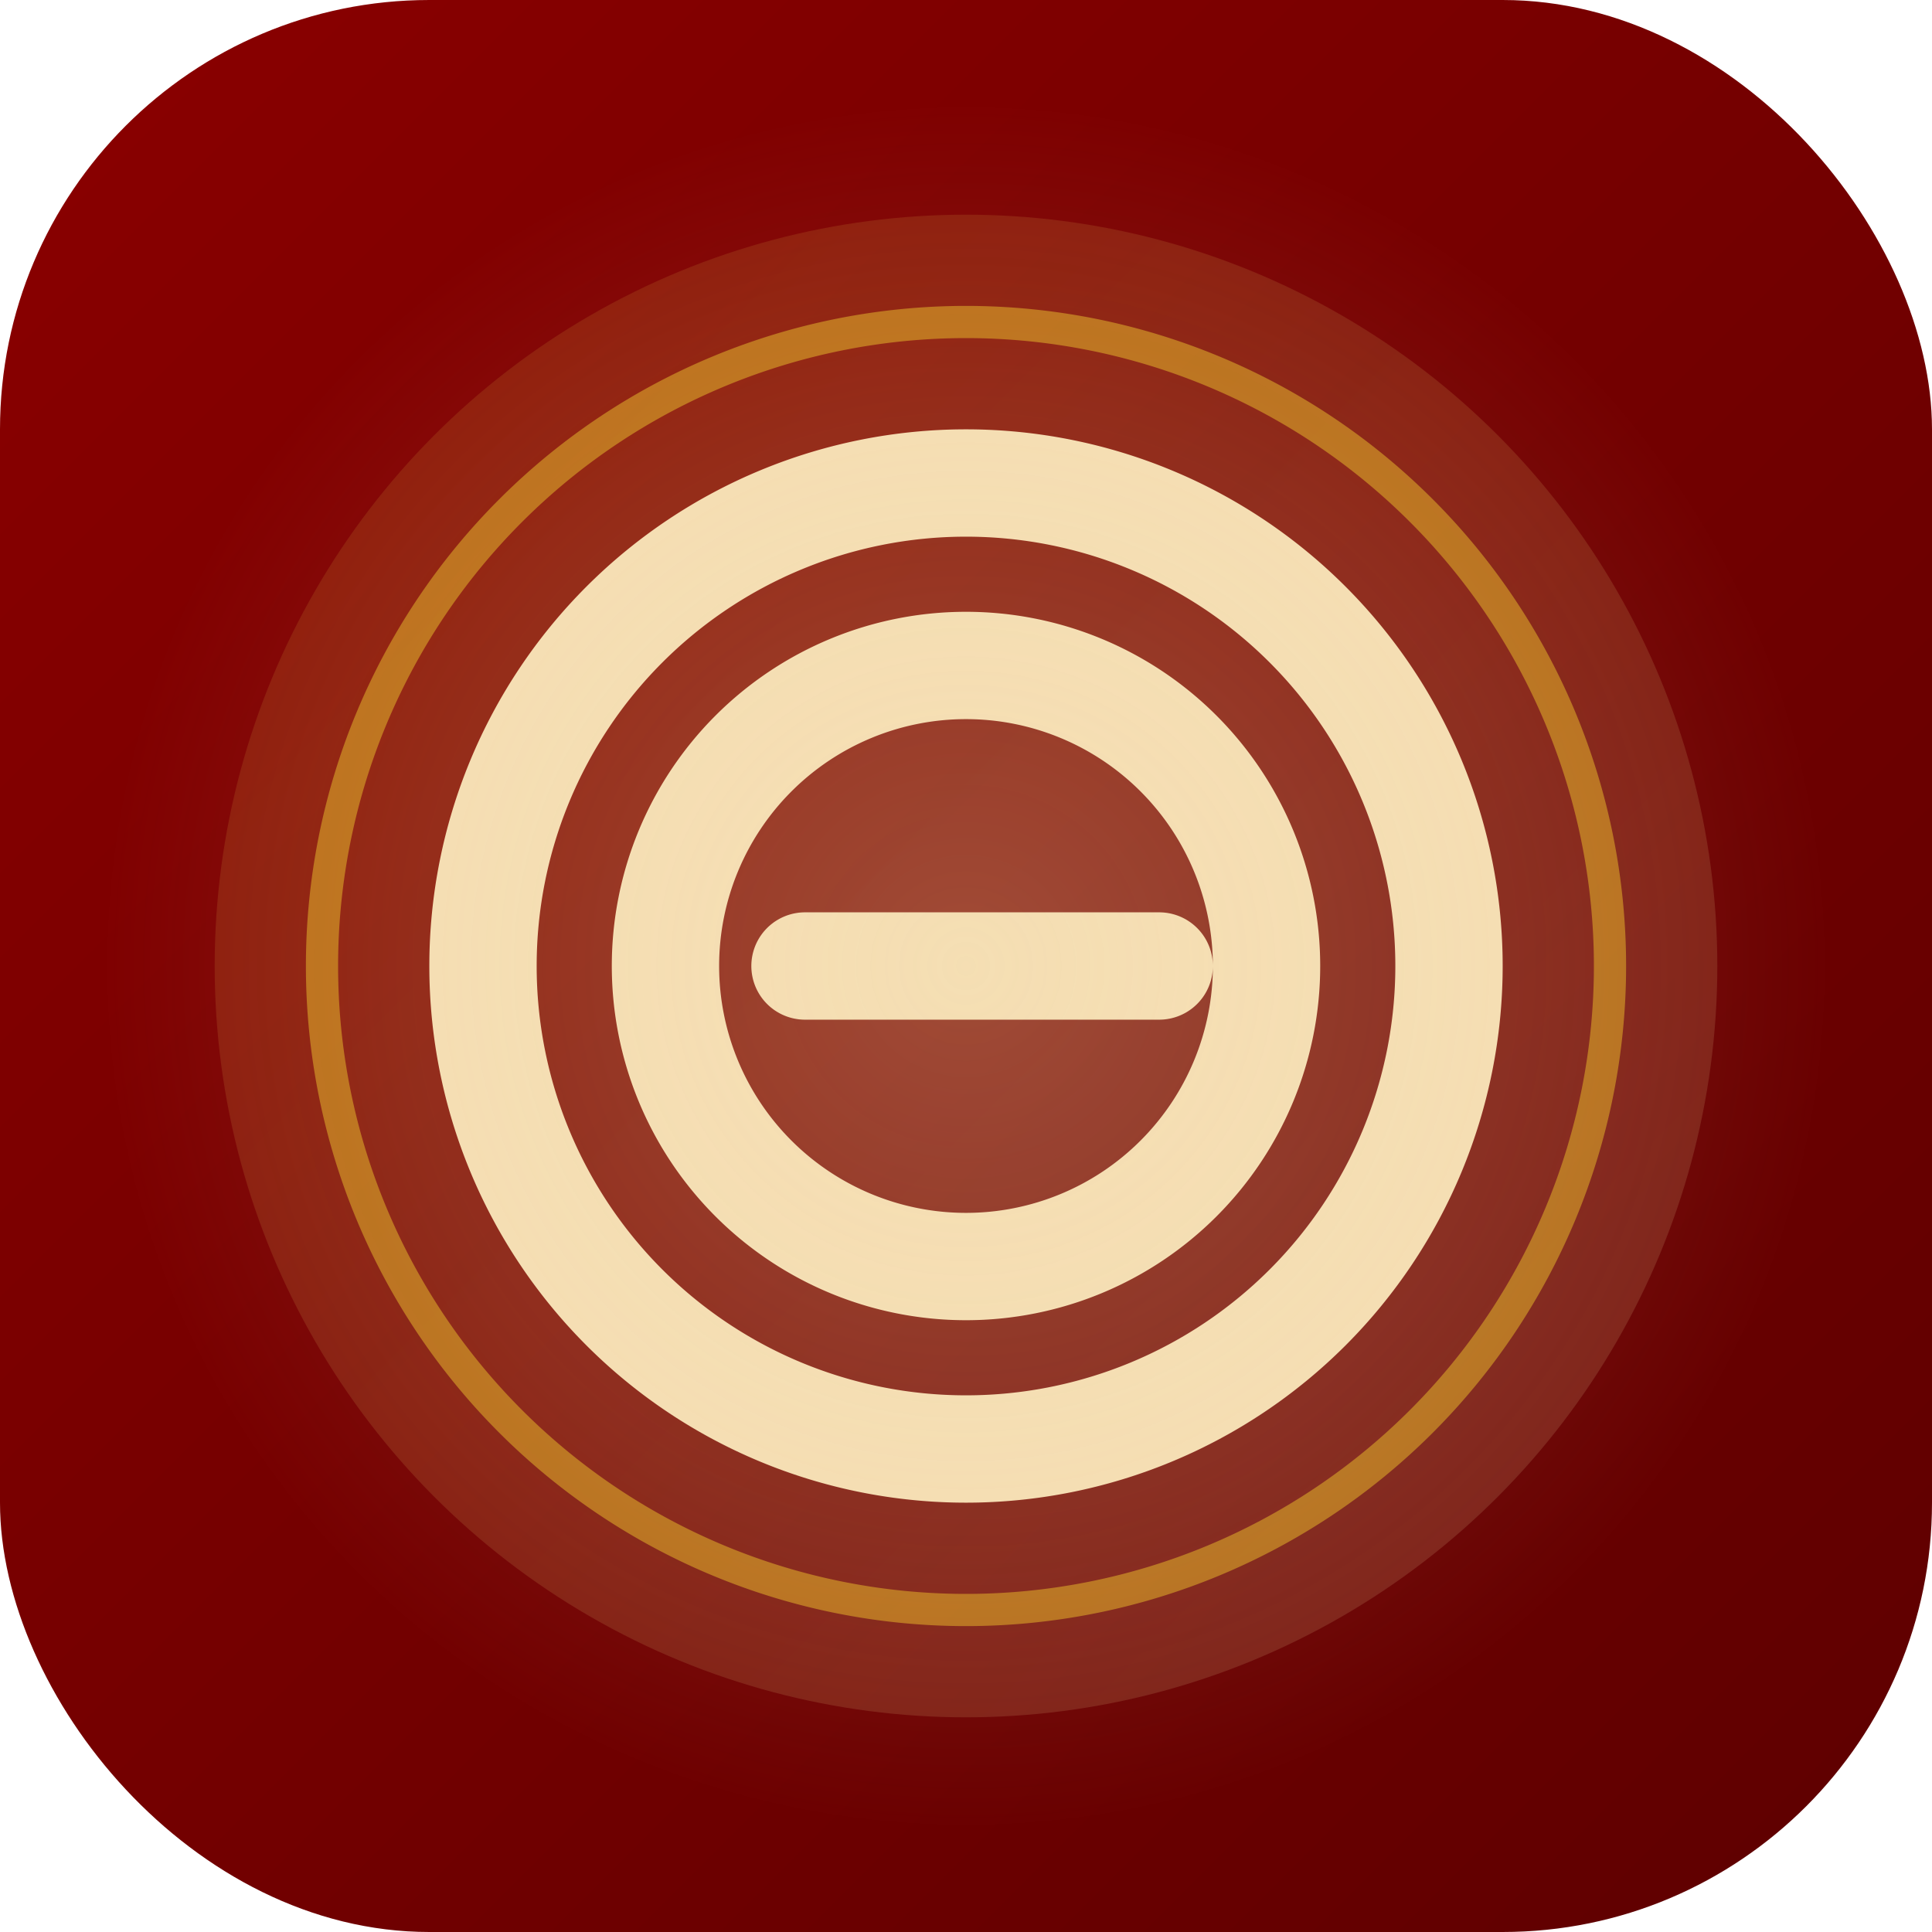
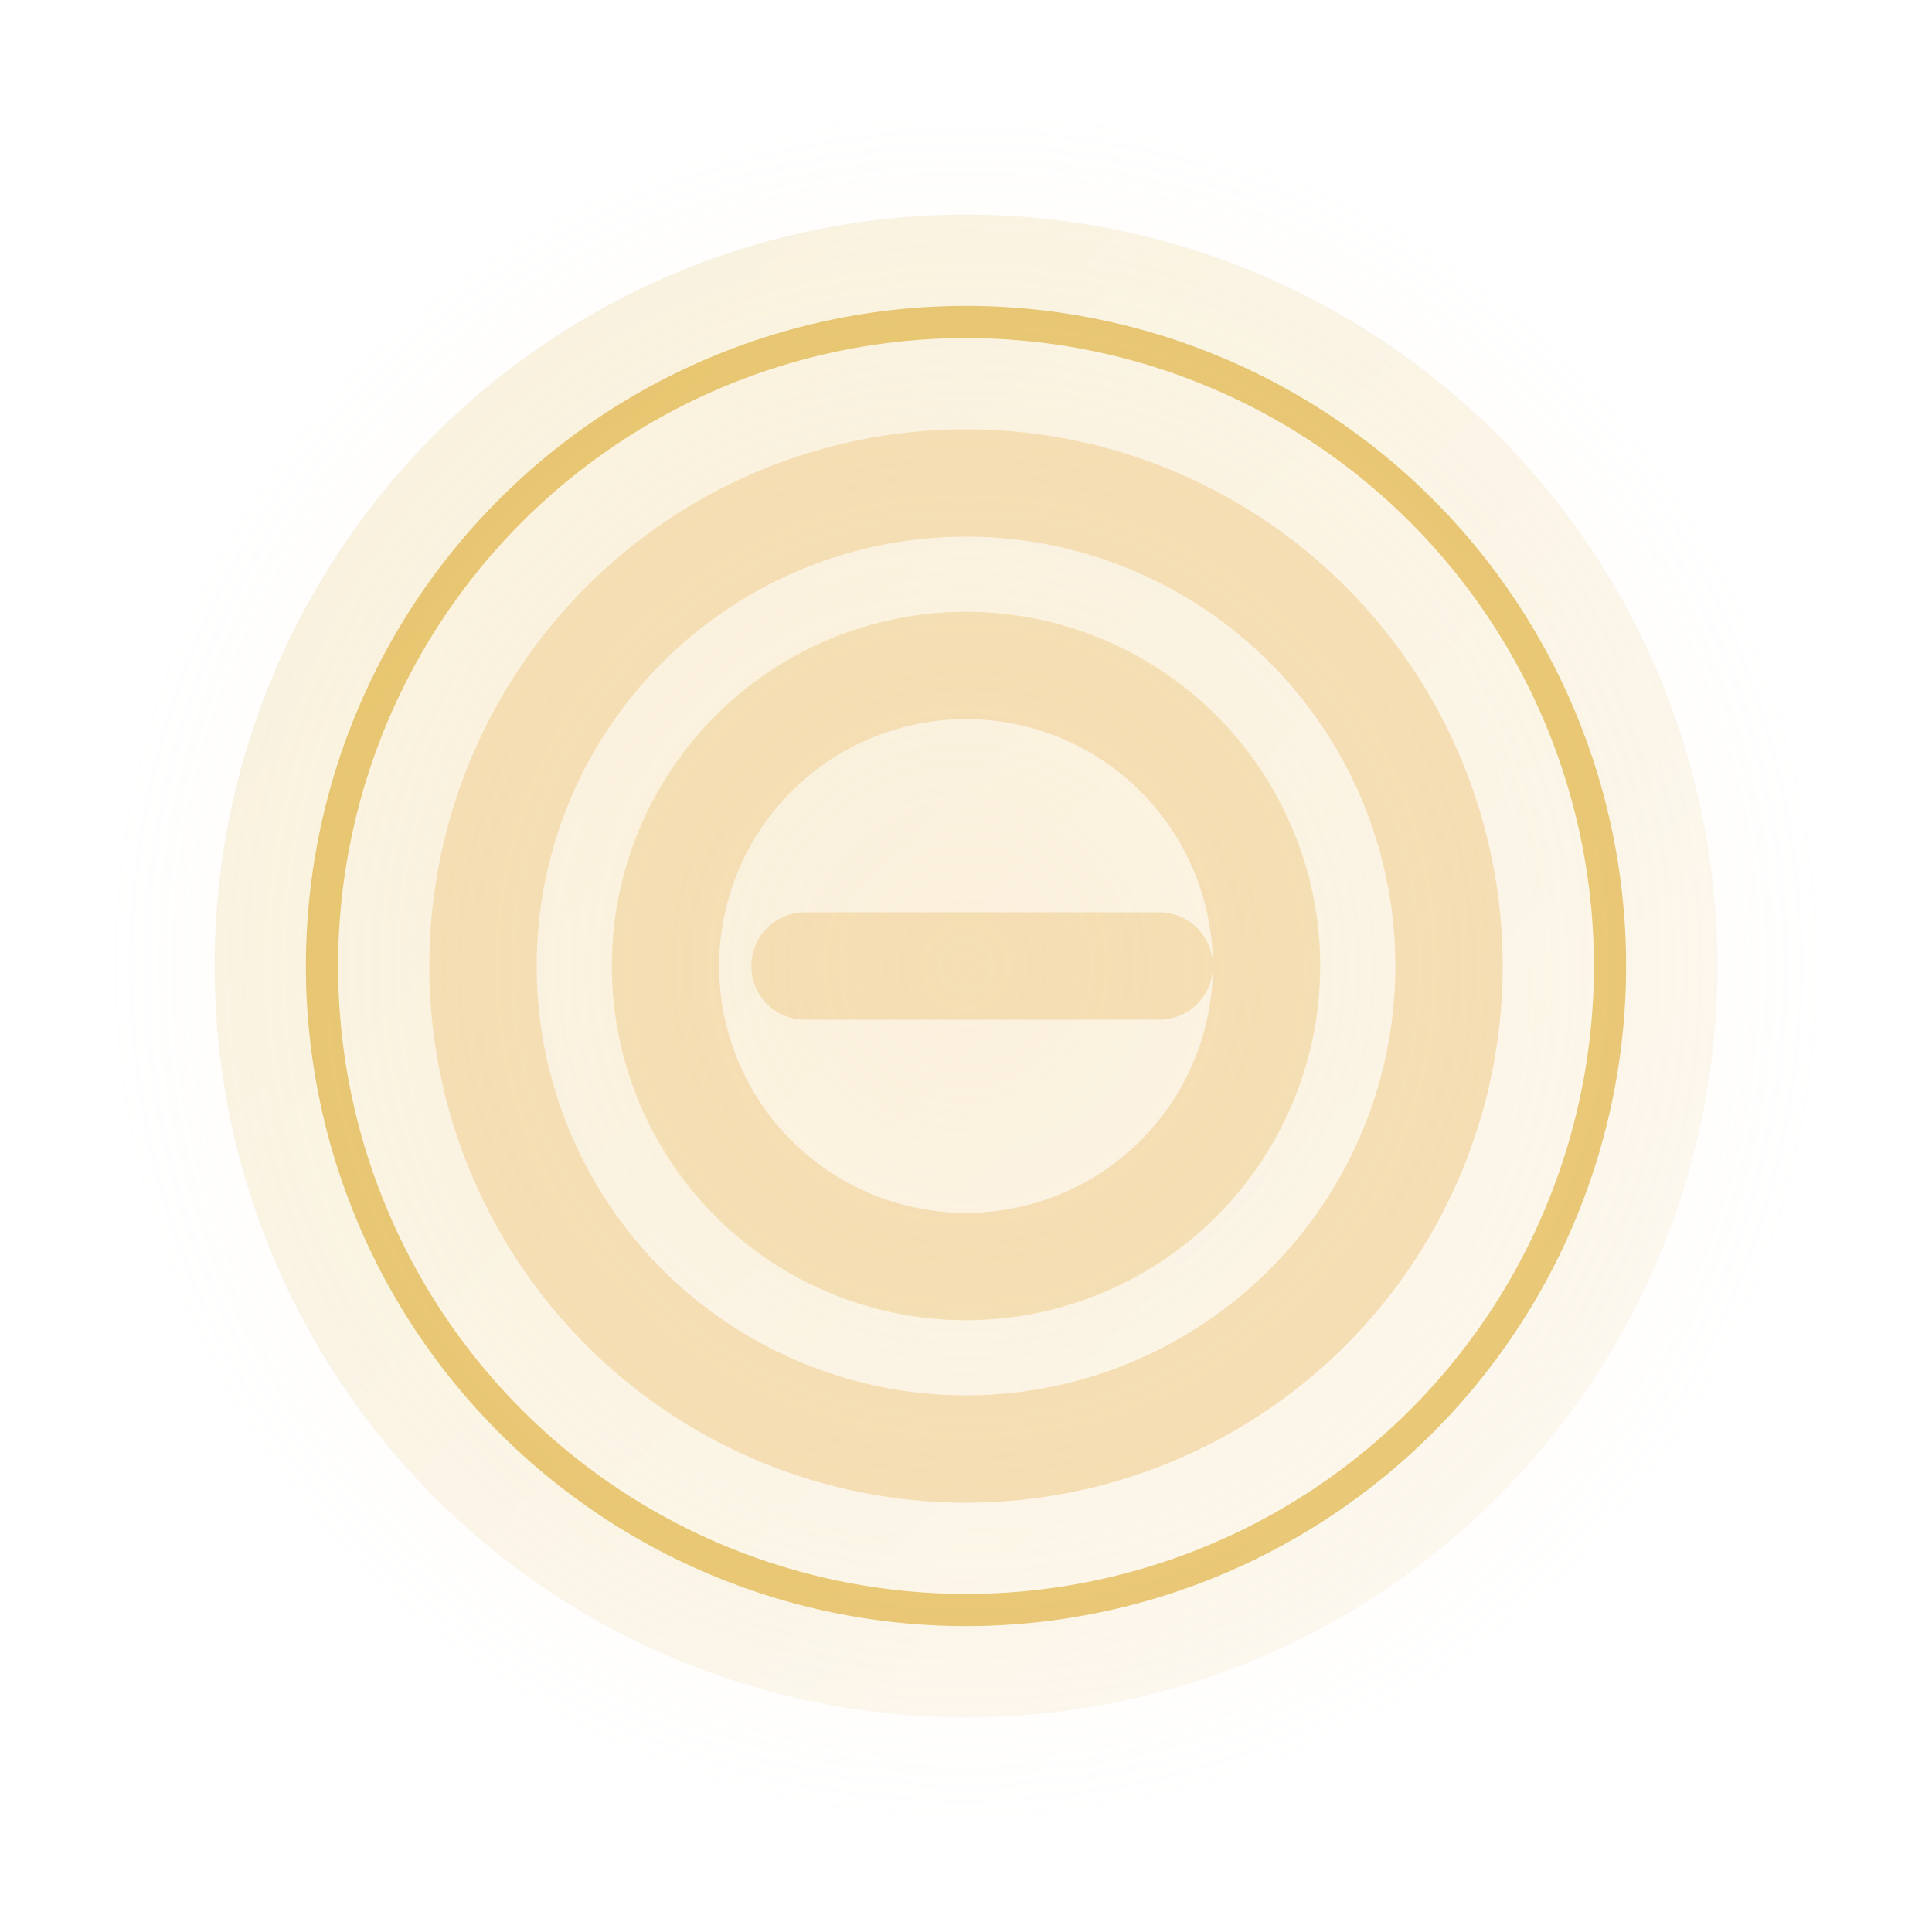
<svg xmlns="http://www.w3.org/2000/svg" width="180" height="180" viewBox="0 0 180 180">
-   <rect width="180" height="180" rx="40" fill="url(#bg-gradient)" />
  <circle cx="90" cy="90" r="70" fill="url(#inner-gradient)" opacity="0.15" />
  <path d="M30,90 a60,60 0 1,0 120,0 a60,60 0 1,0 -120,0" stroke="#DAA520" stroke-width="3" fill="none" opacity="0.6" />
  <path d="M90,45 a45,45 0 0,1 0,90 a45,45 0 0,1 0,-90 M90,62 a28,28 0 0,0 0,56 a28,28 0 0,0 0,-56 M108,90 h-33" stroke="#f5deb3" stroke-width="10" stroke-linecap="round" fill="none" />
  <circle cx="90" cy="90" r="80" fill="url(#glow)" opacity="0.4" />
  <defs>
    <linearGradient id="bg-gradient" x1="0" y1="0" x2="1" y2="1">
      <stop offset="0%" stop-color="#8B0000" />
      <stop offset="100%" stop-color="#5d0000" />
    </linearGradient>
    <linearGradient id="inner-gradient" x1="0" y1="0" x2="1" y2="1">
      <stop offset="0%" stop-color="#DAA520" />
      <stop offset="100%" stop-color="#F5DEB3" />
    </linearGradient>
    <radialGradient id="glow" cx="0.5" cy="0.5" r="0.5">
      <stop offset="0%" stop-color="#F5DEB3" stop-opacity="0.6" />
      <stop offset="100%" stop-color="#F5DEB3" stop-opacity="0" />
    </radialGradient>
  </defs>
</svg>